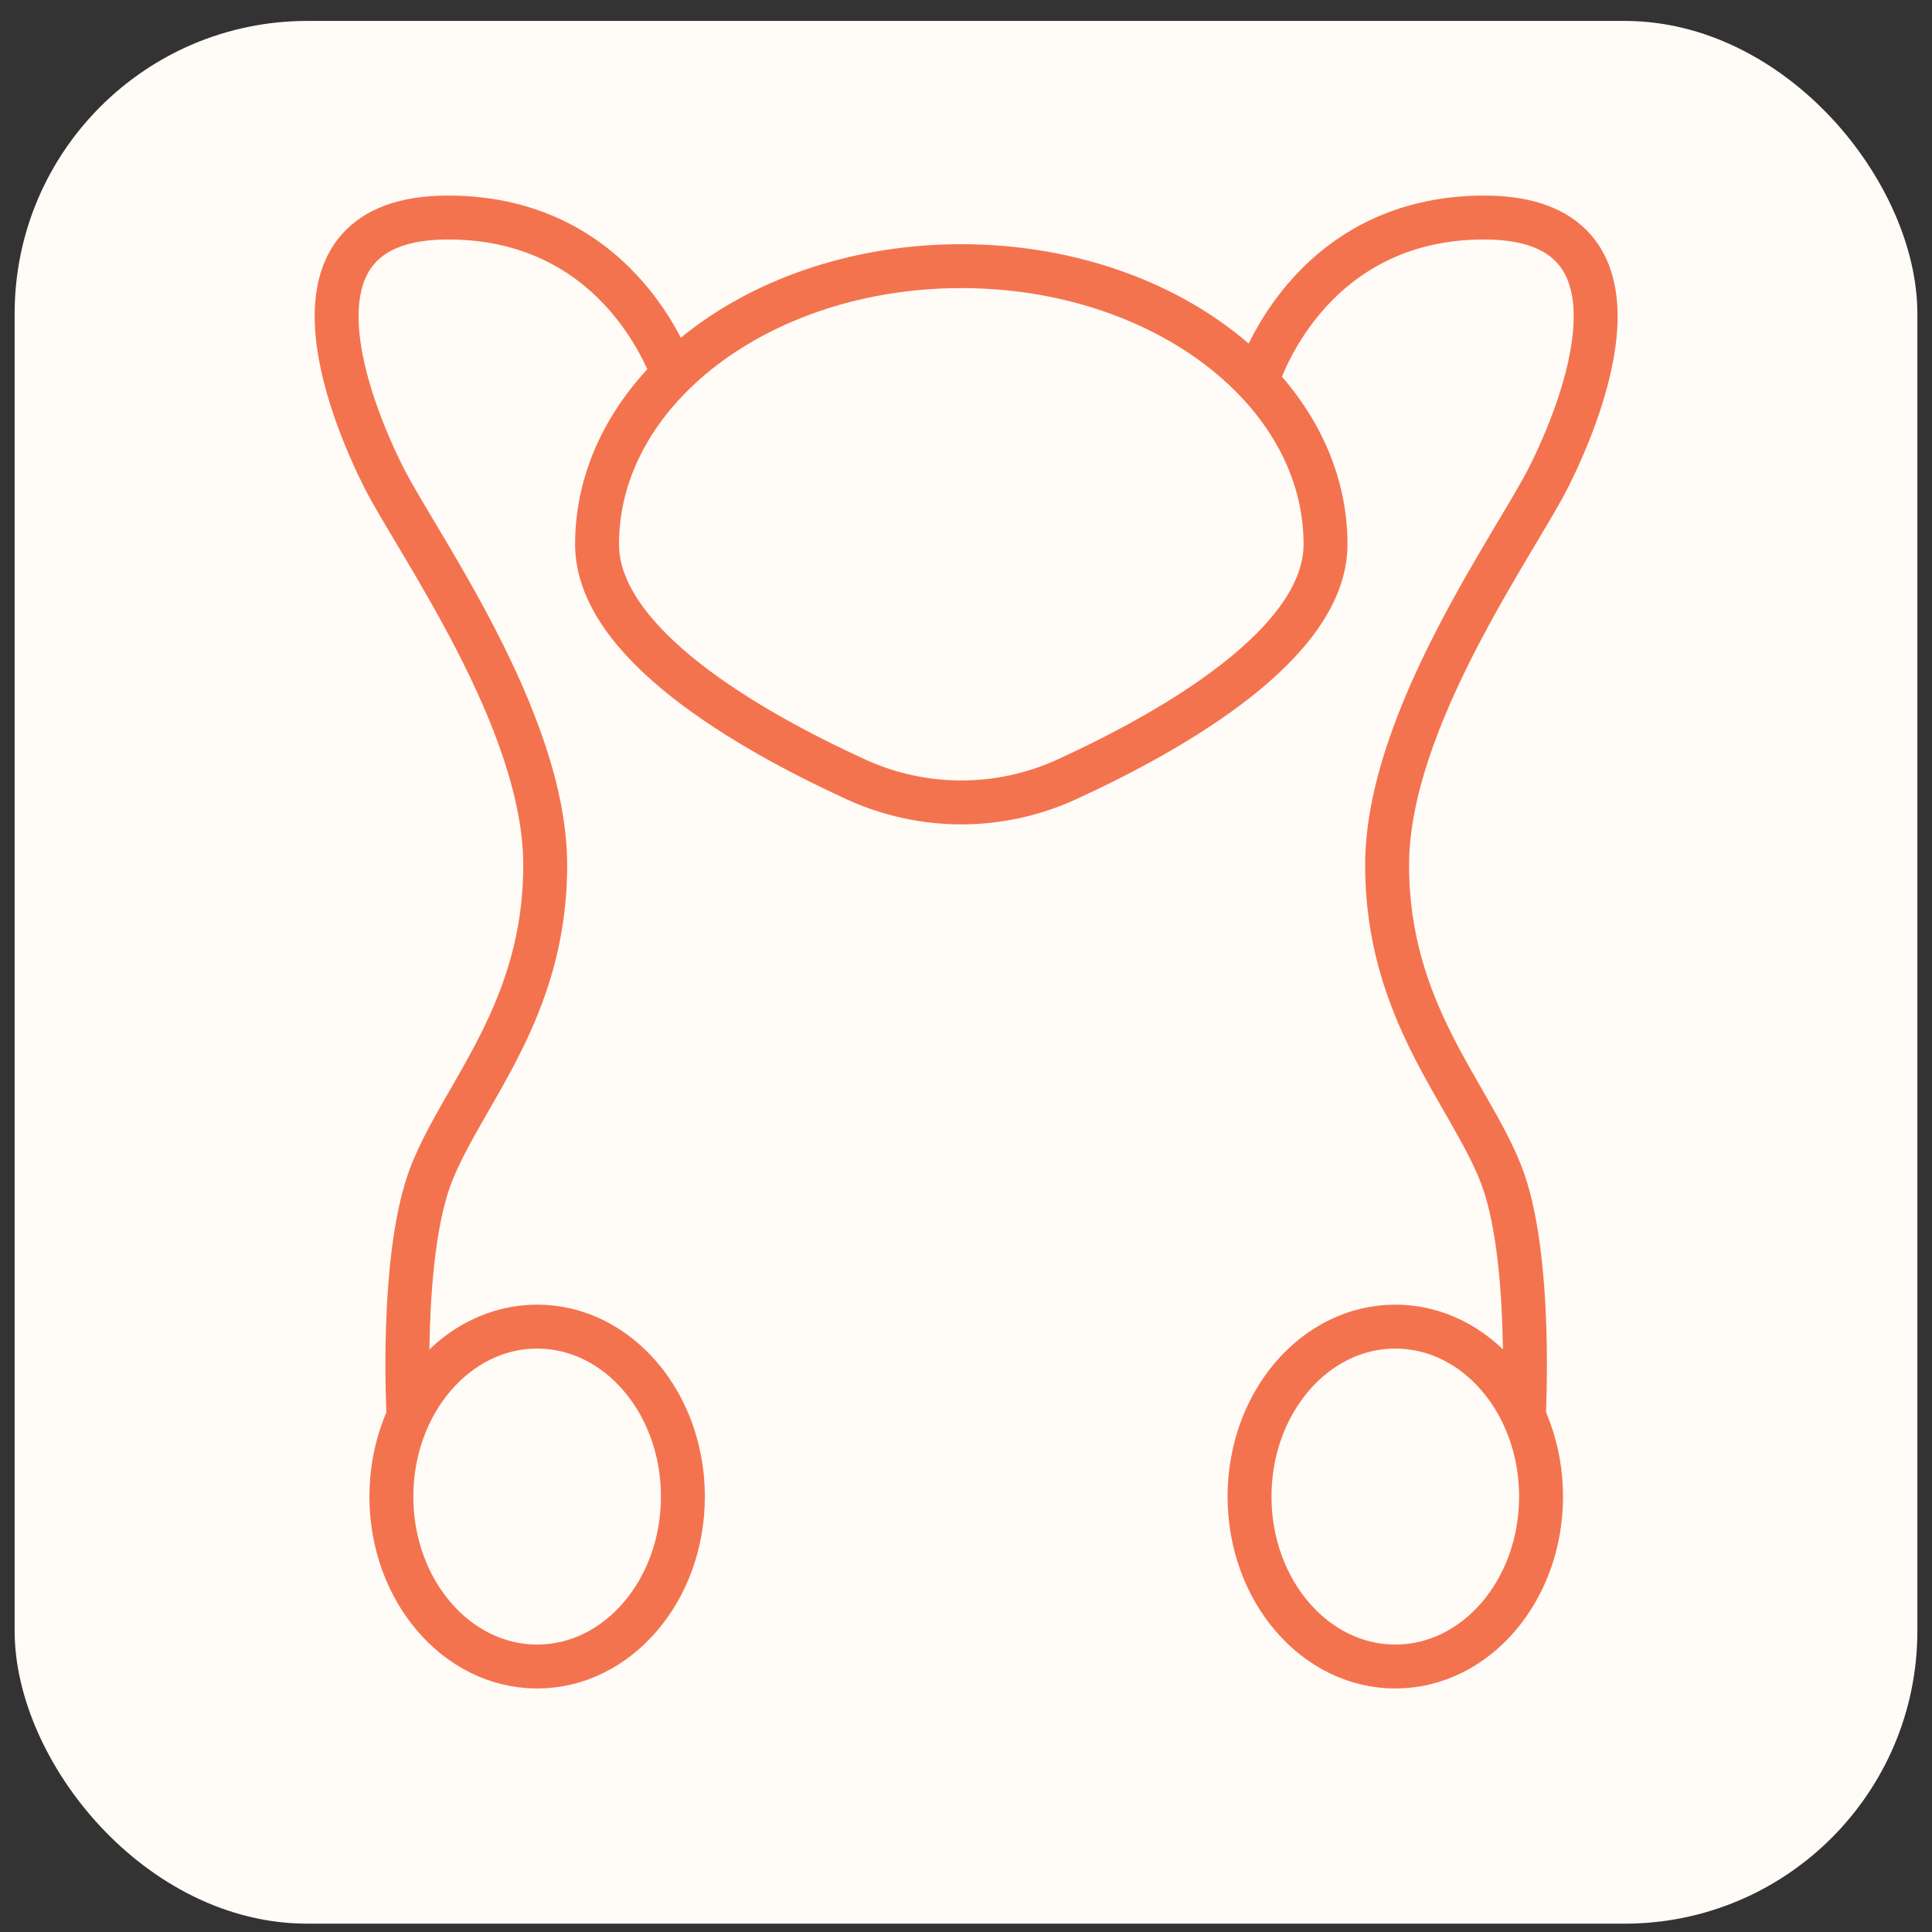
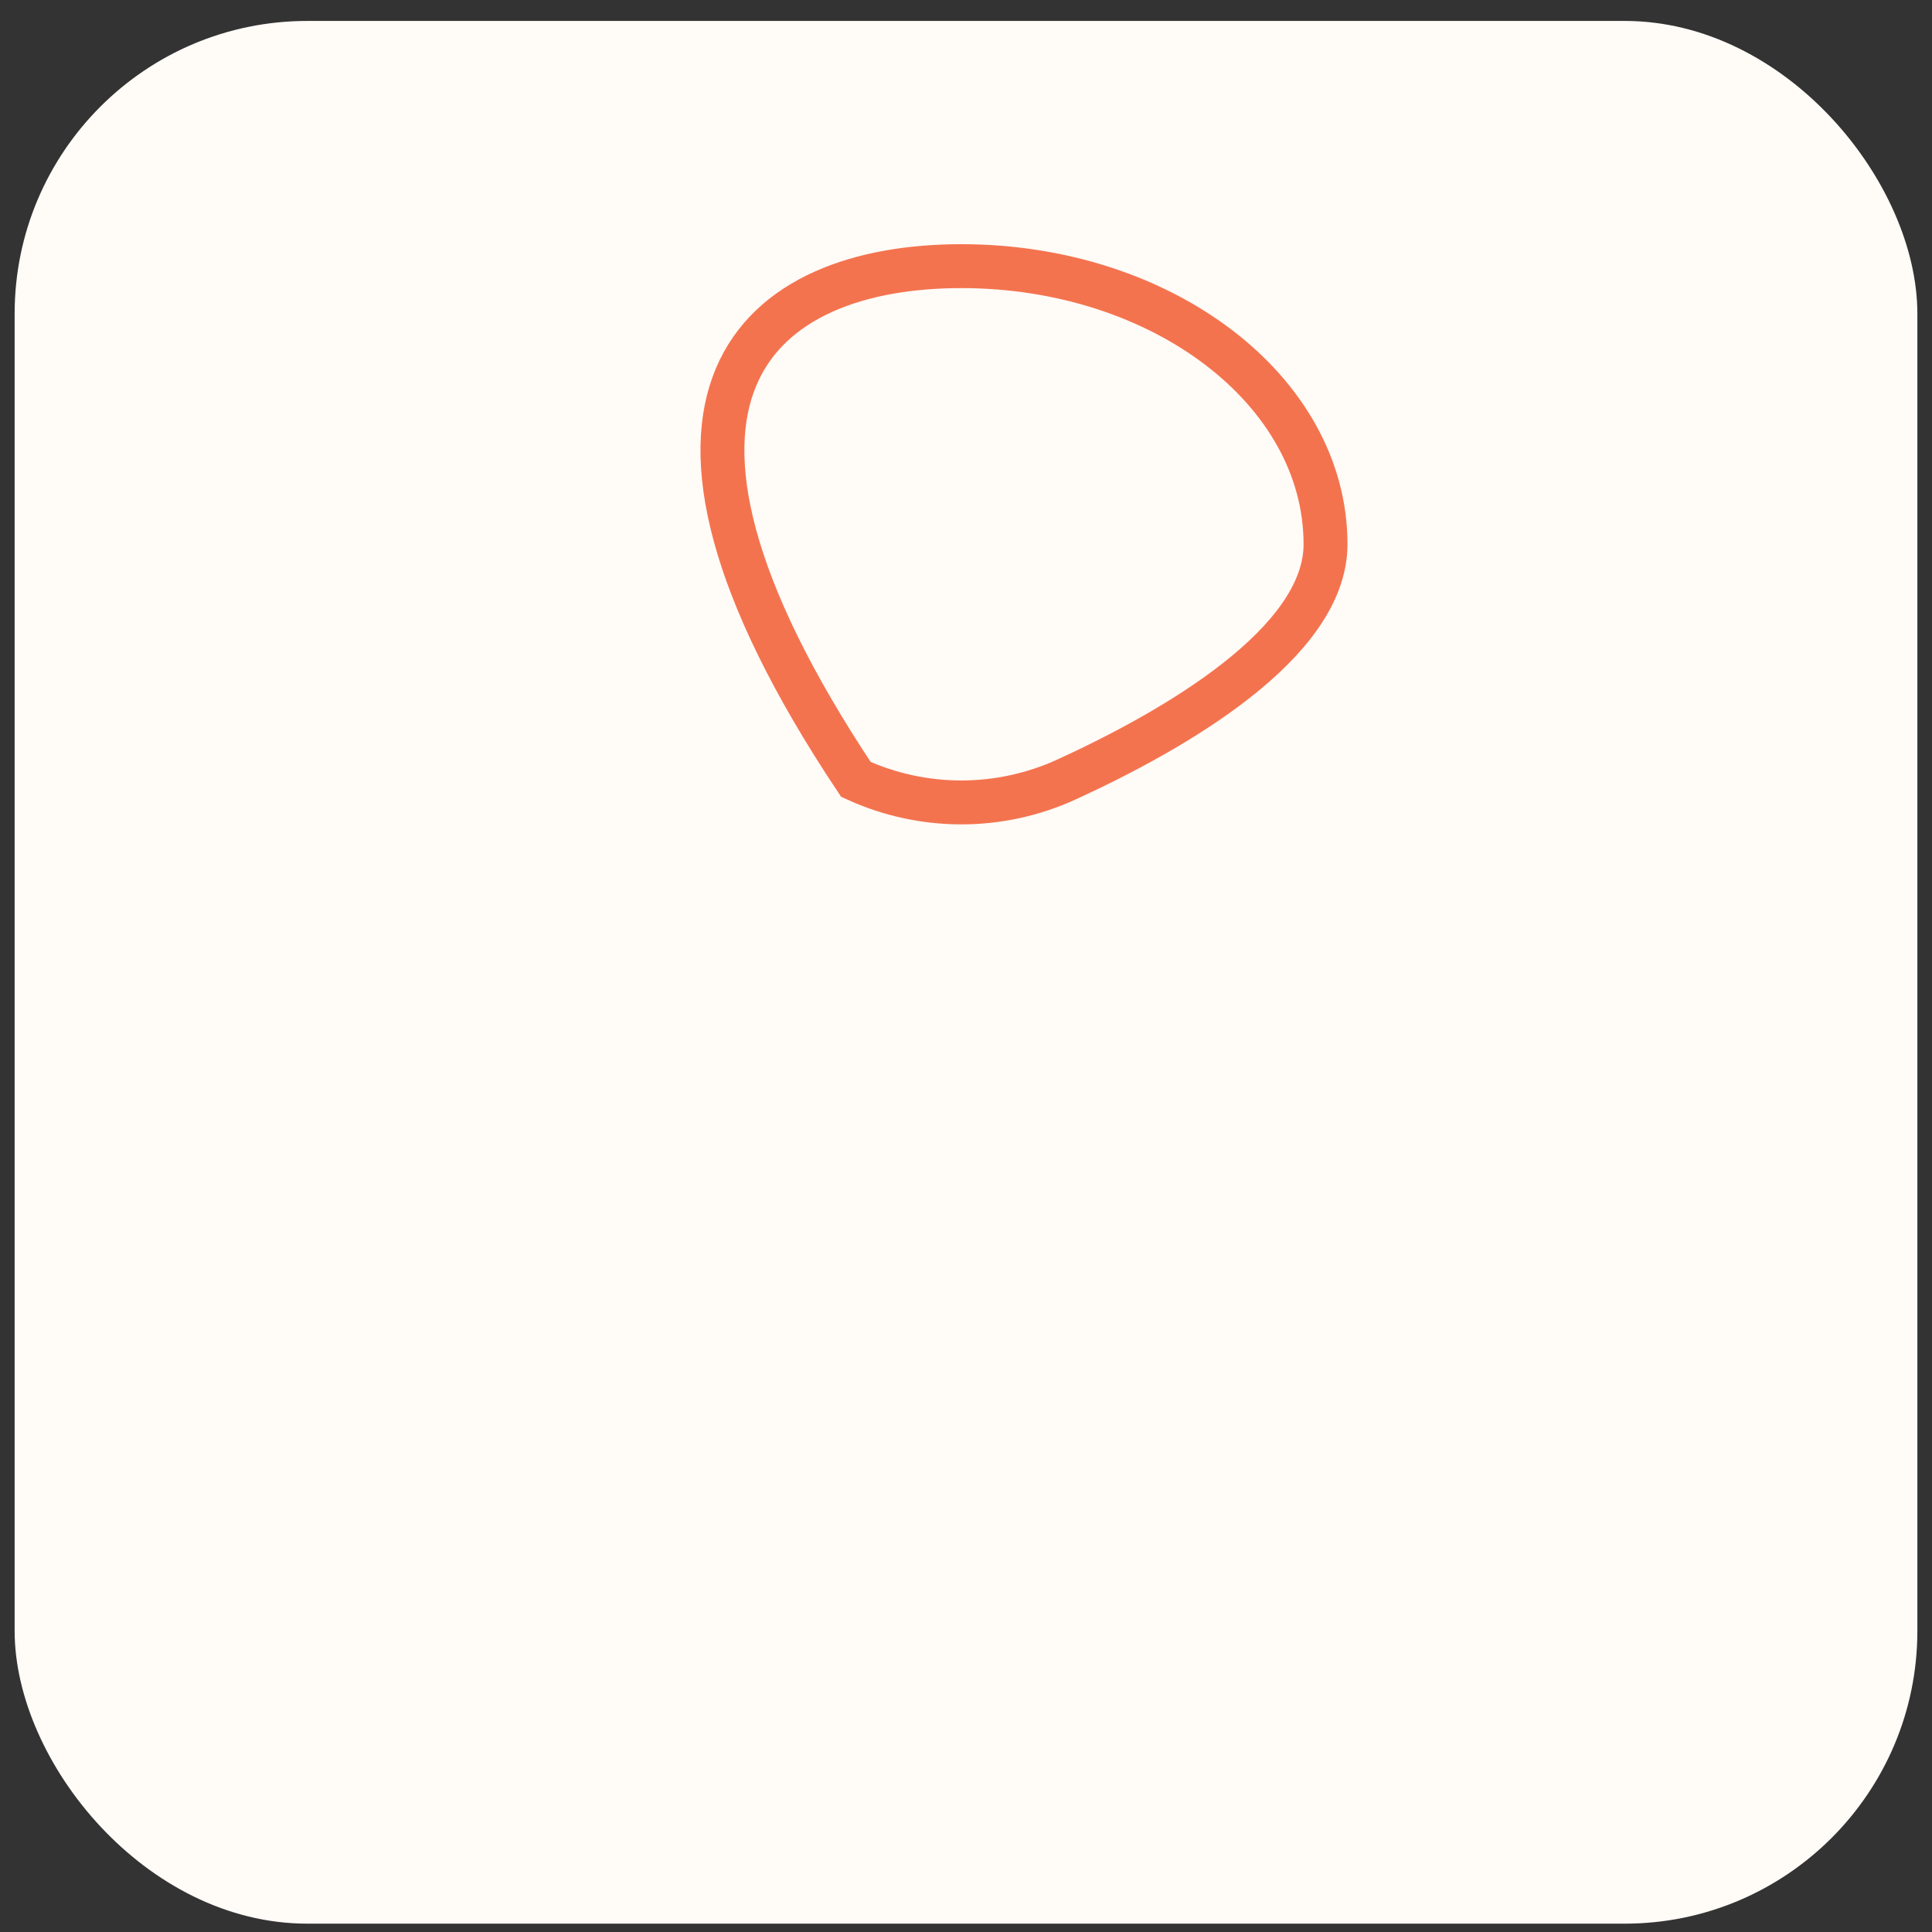
<svg xmlns="http://www.w3.org/2000/svg" width="66" height="66" viewBox="0 0 66 66" fill="none">
  <rect x="0" y="0" width="66" height="66" fill="#333333" stroke="none" />
  <rect x="0.5" y="0.715" width="65" height="65" rx="10" fill="#FFFBF7" />
-   <path d="M18.35 56.931C21.1 56.931 23.329 54.331 23.329 51.125C23.329 47.918 21.1 45.319 18.35 45.319C15.6 45.319 13.37 47.918 13.37 51.125C13.37 54.331 15.6 56.931 18.35 56.931Z" stroke="#F4734F" stroke-width="1.5" stroke-miterlimit="10" />
-   <path d="M23.054 12.961C23.054 12.961 21.393 7.431 15.307 7.431C9.221 7.431 11.989 14.068 13.095 16.28C14.201 18.492 18.625 24.578 18.625 29.553C18.625 34.529 15.858 37.296 14.752 40.063C13.646 42.831 13.956 48.388 13.956 48.388" stroke="#F4734F" stroke-width="1.5" stroke-miterlimit="10" />
-   <path d="M47.666 56.931C50.416 56.931 52.645 54.331 52.645 51.125C52.645 47.918 50.416 45.319 47.666 45.319C44.915 45.319 42.686 47.918 42.686 51.125C42.686 54.331 44.915 56.931 47.666 56.931Z" stroke="#F4734F" stroke-width="1.5" stroke-miterlimit="10" />
-   <path d="M42.961 12.961C42.961 12.961 44.623 7.431 50.704 7.431C56.786 7.431 54.023 14.068 52.916 16.28C51.81 18.492 47.386 24.578 47.386 29.553C47.386 34.529 50.153 37.296 51.259 40.063C52.365 42.831 52.055 48.388 52.055 48.388" stroke="#F4734F" stroke-width="1.5" stroke-miterlimit="10" />
-   <path d="M45.282 18.592C45.282 21.971 40.115 24.941 36.441 26.625C34.152 27.674 31.527 27.674 29.238 26.625C25.564 24.941 20.396 21.971 20.396 18.592C20.396 13.344 25.969 9.092 32.839 9.092C39.71 9.092 45.282 13.344 45.282 18.592Z" stroke="#F4734F" stroke-width="1.5" stroke-miterlimit="10" />
+   <path d="M45.282 18.592C45.282 21.971 40.115 24.941 36.441 26.625C34.152 27.674 31.527 27.674 29.238 26.625C20.396 13.344 25.969 9.092 32.839 9.092C39.71 9.092 45.282 13.344 45.282 18.592Z" stroke="#F4734F" stroke-width="1.5" stroke-miterlimit="10" />
</svg>